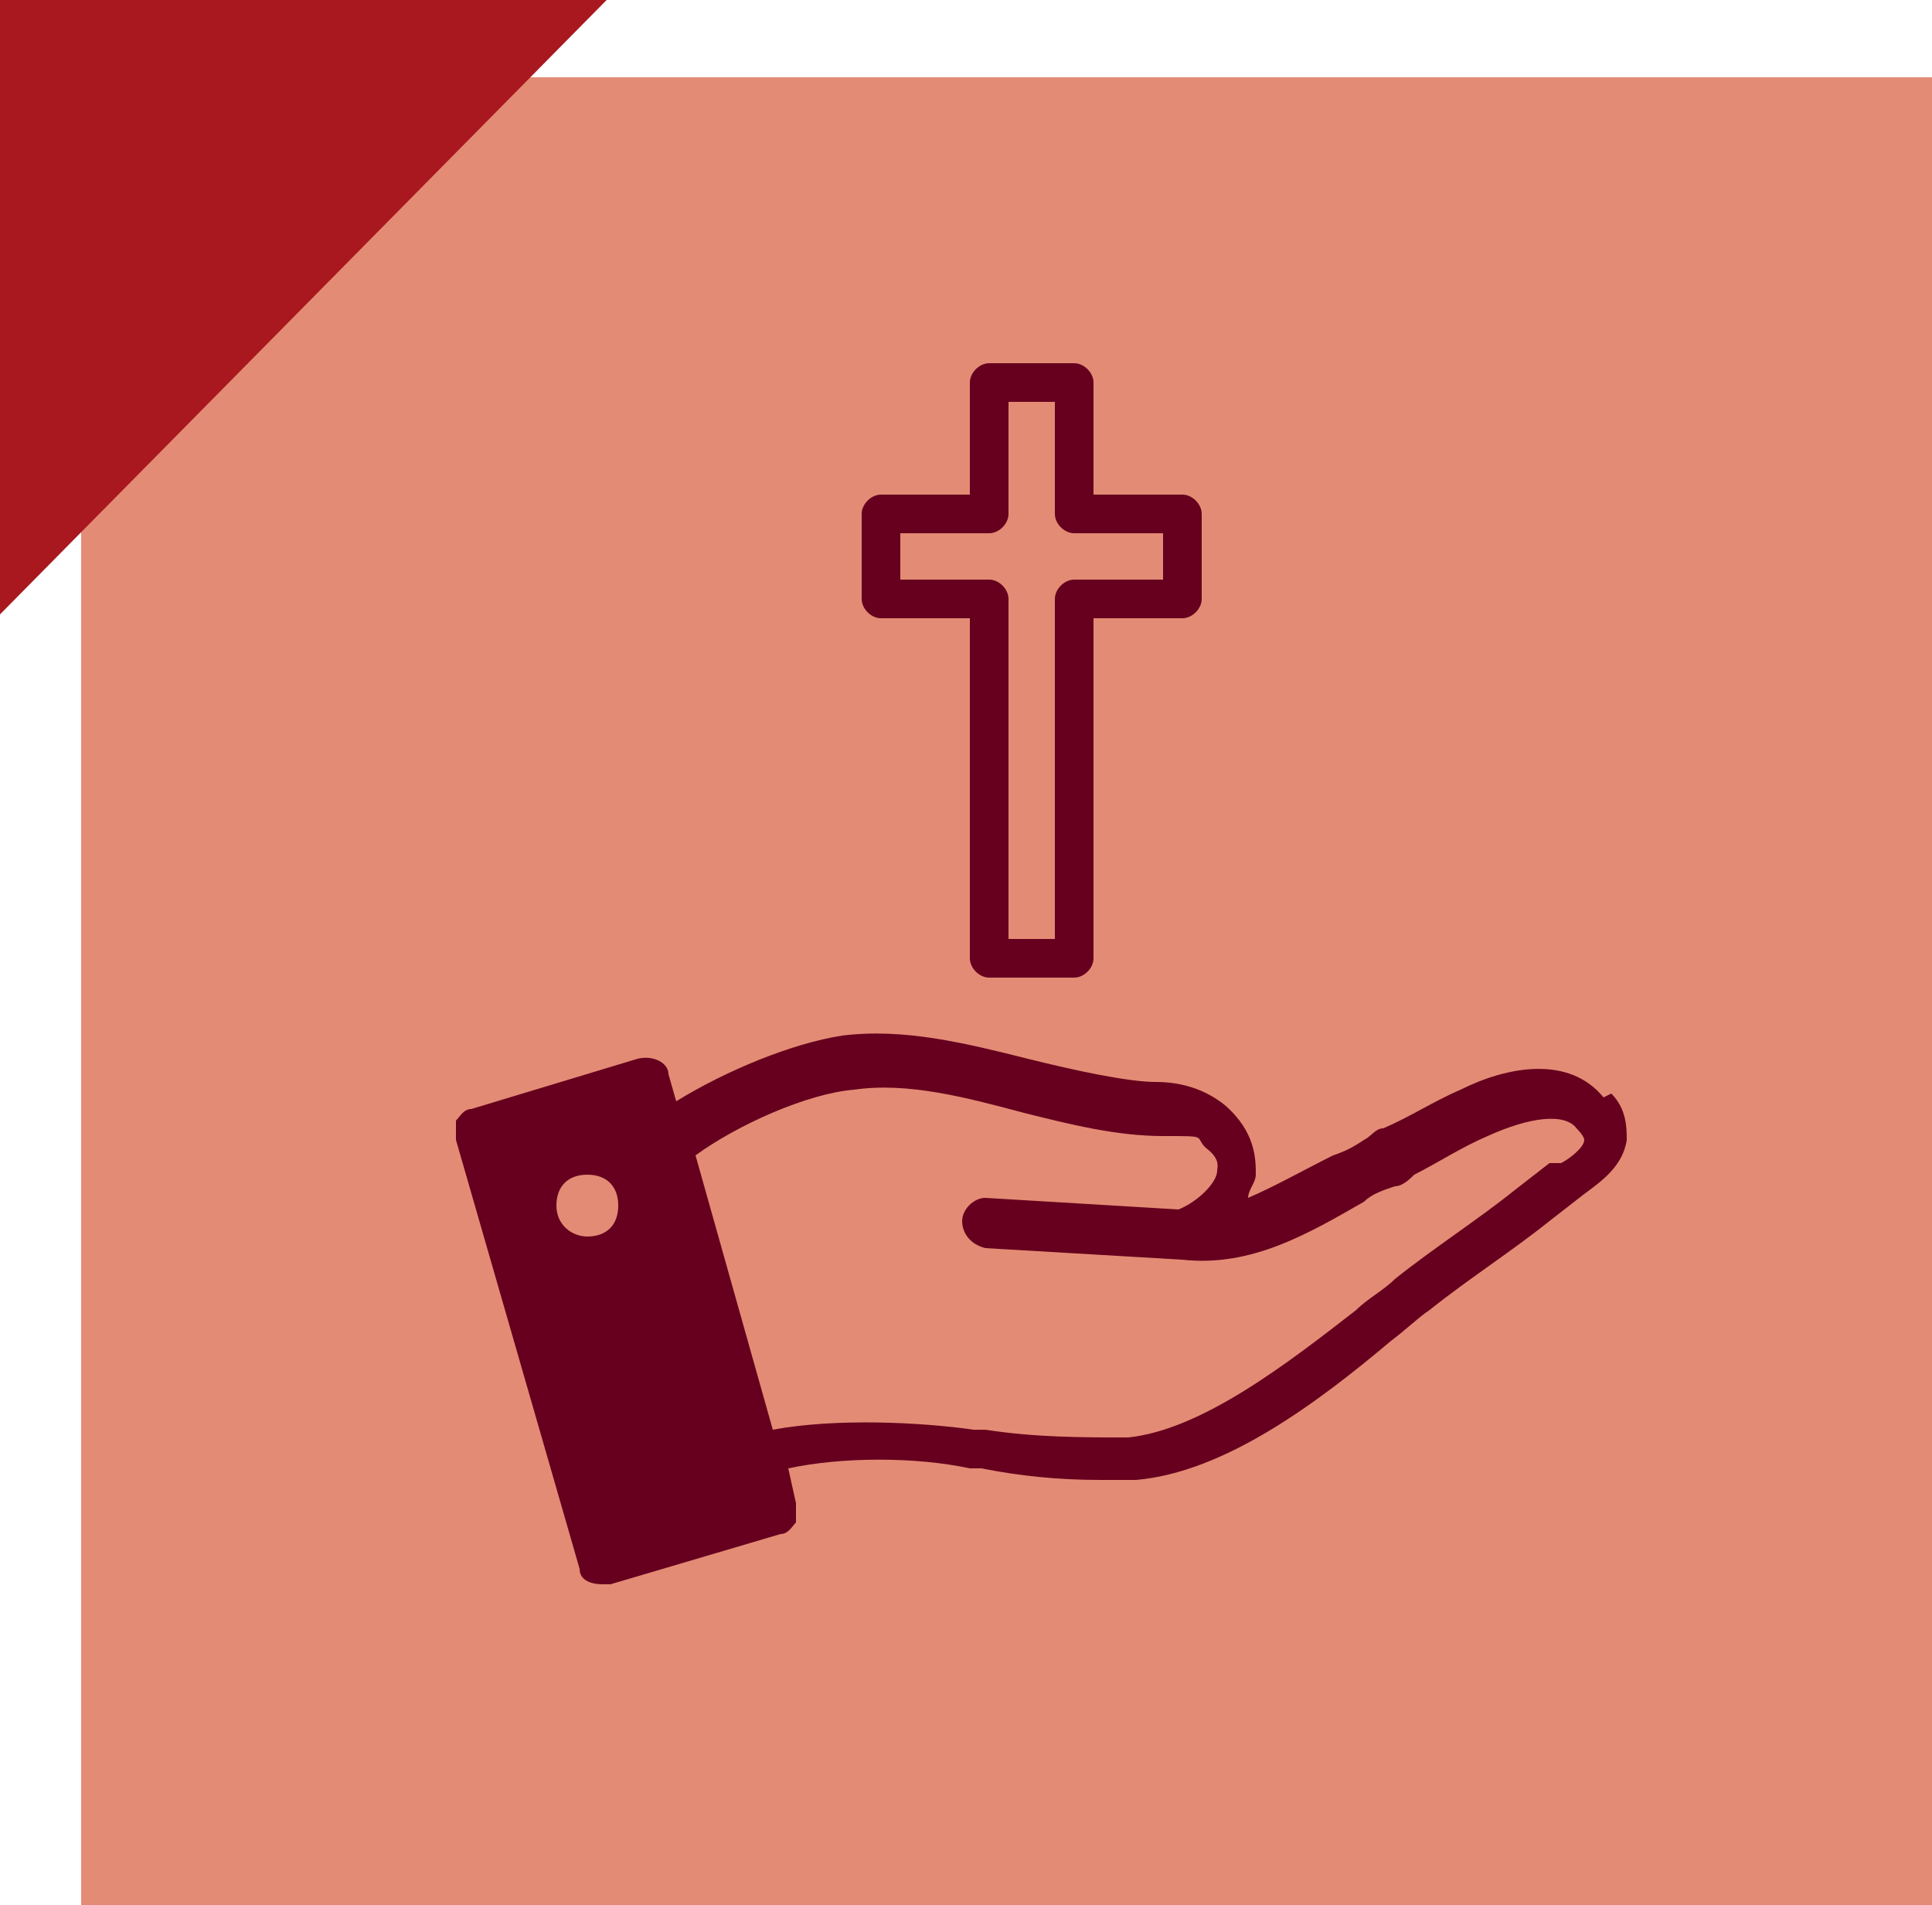
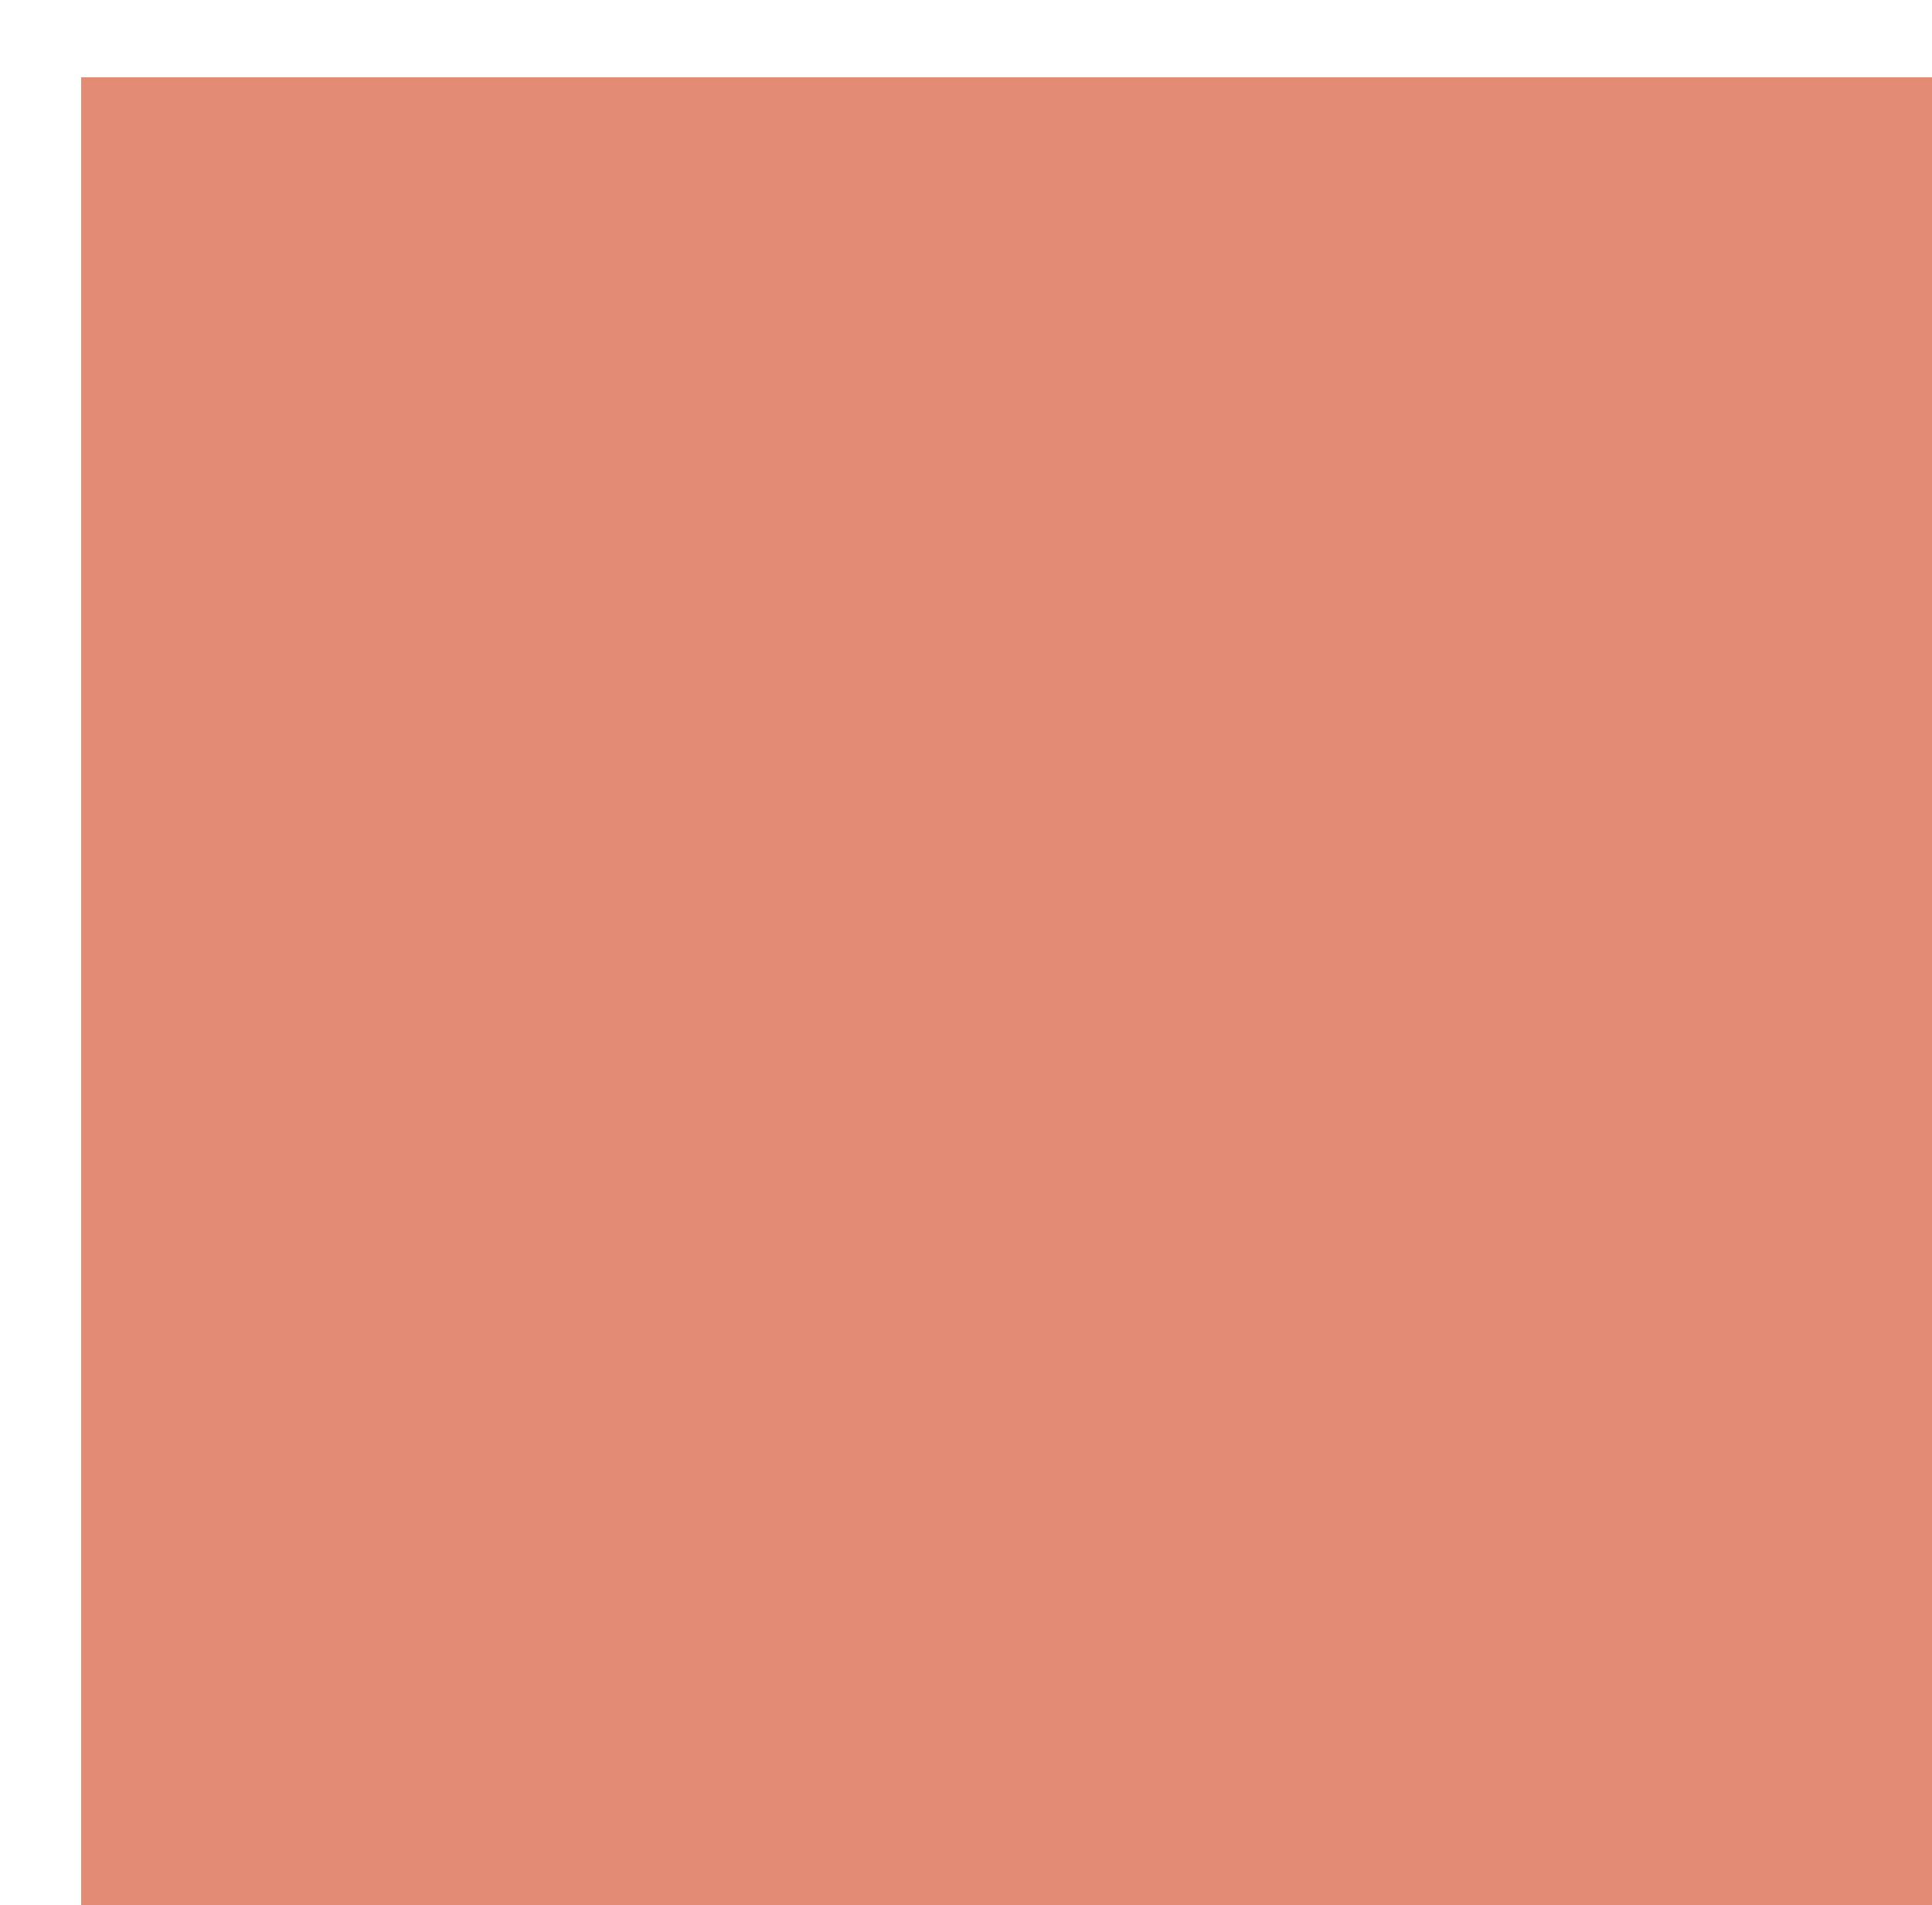
<svg xmlns="http://www.w3.org/2000/svg" id="Layer_1" version="1.1" viewBox="0 0 50 49.3">
  <defs>
    <style>
      .st0 {
        fill: none;
      }

      .st1 {
        fill: #e48b75;
      }

      .st2 {
        stroke: #66001e;
        stroke-width: .2px;
      }

      .st2, .st3 {
        fill: #66001e;
      }

      .st4 {
        fill: #a8181e;
      }
    </style>
  </defs>
  <rect class="st1" x="2.1" y="2" width="47.9" height="47.3" />
-   <polygon class="st4" points="0 15.9 15.7 0 0 0 0 15.9" />
  <rect class="st0" width="50" height="49.3" />
-   <path class="st2" d="M27.8,25.2h-2.2c-.2,0-.4-.2-.4-.4v-8.9h-2.4c-.2,0-.4-.2-.4-.4v-2.2c0-.2.2-.4.4-.4h2.4v-3c0-.2.2-.4.4-.4h2.2c.2,0,.4.2.4.4v3h2.4c.2,0,.4.2.4.4v2.2c0,.2-.2.4-.4.4h-2.4v8.9c0,.2-.2.4-.4.4ZM26,24.4h1.4v-8.9c0-.2.2-.4.4-.4h2.4v-1.4h-2.4c-.2,0-.4-.2-.4-.4v-3h-1.4v3c0,.2-.2.4-.4.4h-2.4v1.4h2.4c.2,0,.4.2.4.4v8.9Z" />
-   <path class="st3" d="M41.5,28.4c-.9-1.1-2.5-.8-3.7-.2-.7.3-1.3.7-2,1-.2,0-.3.2-.5.3-.3.2-.5.3-.8.4-.8.4-1.5.8-2.2,1.1,0-.2.2-.4.2-.6,0-.4,0-1.1-.8-1.8-.5-.4-1.1-.6-1.8-.6s-2.1-.3-3.3-.6c-1.6-.4-3.2-.8-4.8-.6-1.3.2-3,.9-4.3,1.7l-.2-.7c0-.3-.4-.5-.8-.4l-4.3,1.3c-.2,0-.3.2-.4.3,0,.2,0,.3,0,.5l3.2,11.1c0,.3.3.4.6.4s.1,0,.2,0l4.4-1.3c.2,0,.3-.2.4-.3,0-.2,0-.3,0-.5l-.2-.9c1.4-.3,3.3-.3,4.7,0h.3c1,.2,2,.3,3.1.3s.6,0,.9,0c2.3-.2,4.7-2,6.6-3.6.4-.3.7-.6,1-.8,1-.8,2.1-1.5,3.1-2.3l.9-.7c.4-.3,1-.7,1.1-1.4,0-.3,0-.8-.4-1.2ZM15.2,32c-.4,0-.8-.3-.8-.8s.3-.8.8-.8.8.3.8.8-.3.8-.8.8ZM40.1,30.1l-.9.7c-1,.8-2.1,1.5-3.1,2.3-.3.3-.7.5-1,.8-1.8,1.4-4,3.1-5.9,3.3-1.2,0-2.4,0-3.7-.2h-.3c-1.4-.2-3.6-.3-5.2,0l-2-7.1c1.1-.8,2.9-1.6,4.1-1.7,1.4-.2,2.9.2,4.4.6,1.2.3,2.4.6,3.6.6s.8,0,1.1.3c.4.3.3.5.3.6,0,.3-.5.8-1,1l-5-.3c-.3,0-.6.3-.6.6,0,.3.2.6.6.7l5.1.3c1.8.2,3.3-.7,4.7-1.5.2-.2.5-.3.8-.4.2,0,.4-.2.5-.3.6-.3,1.2-.7,1.9-1,1.1-.5,2-.6,2.3-.2,0,0,.2.2.2.3,0,.2-.4.5-.6.6Z" />
</svg>